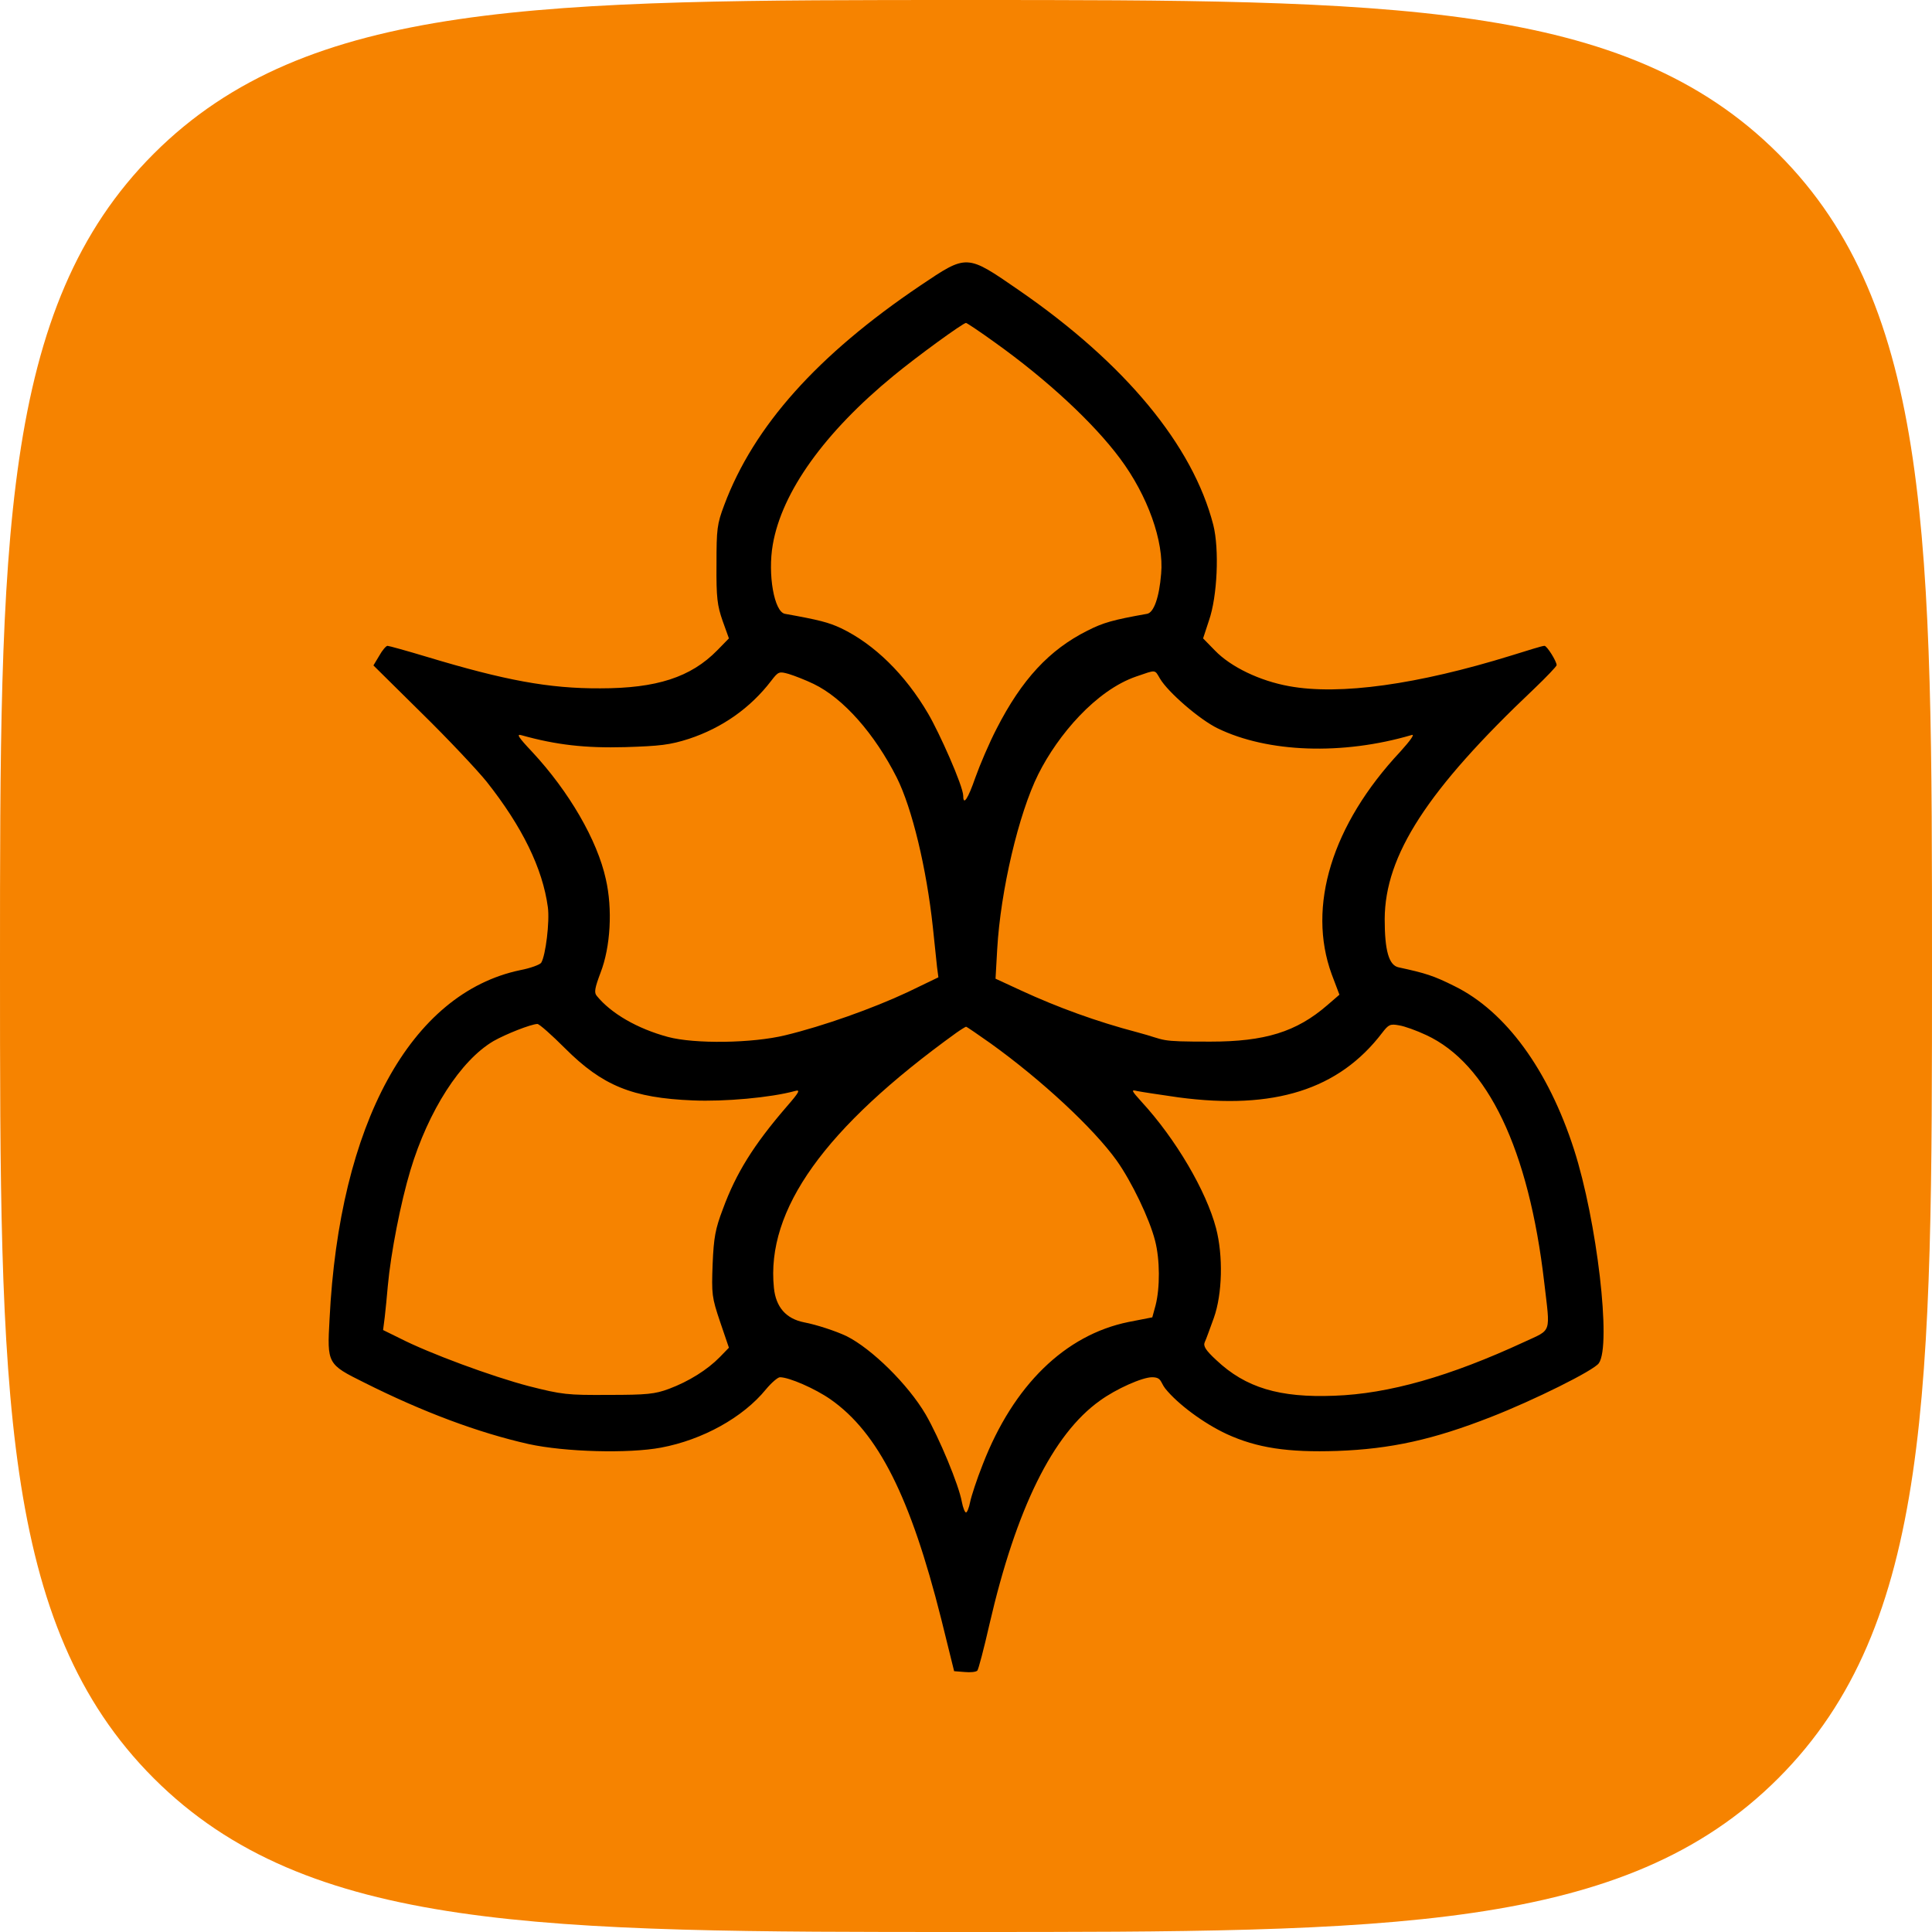
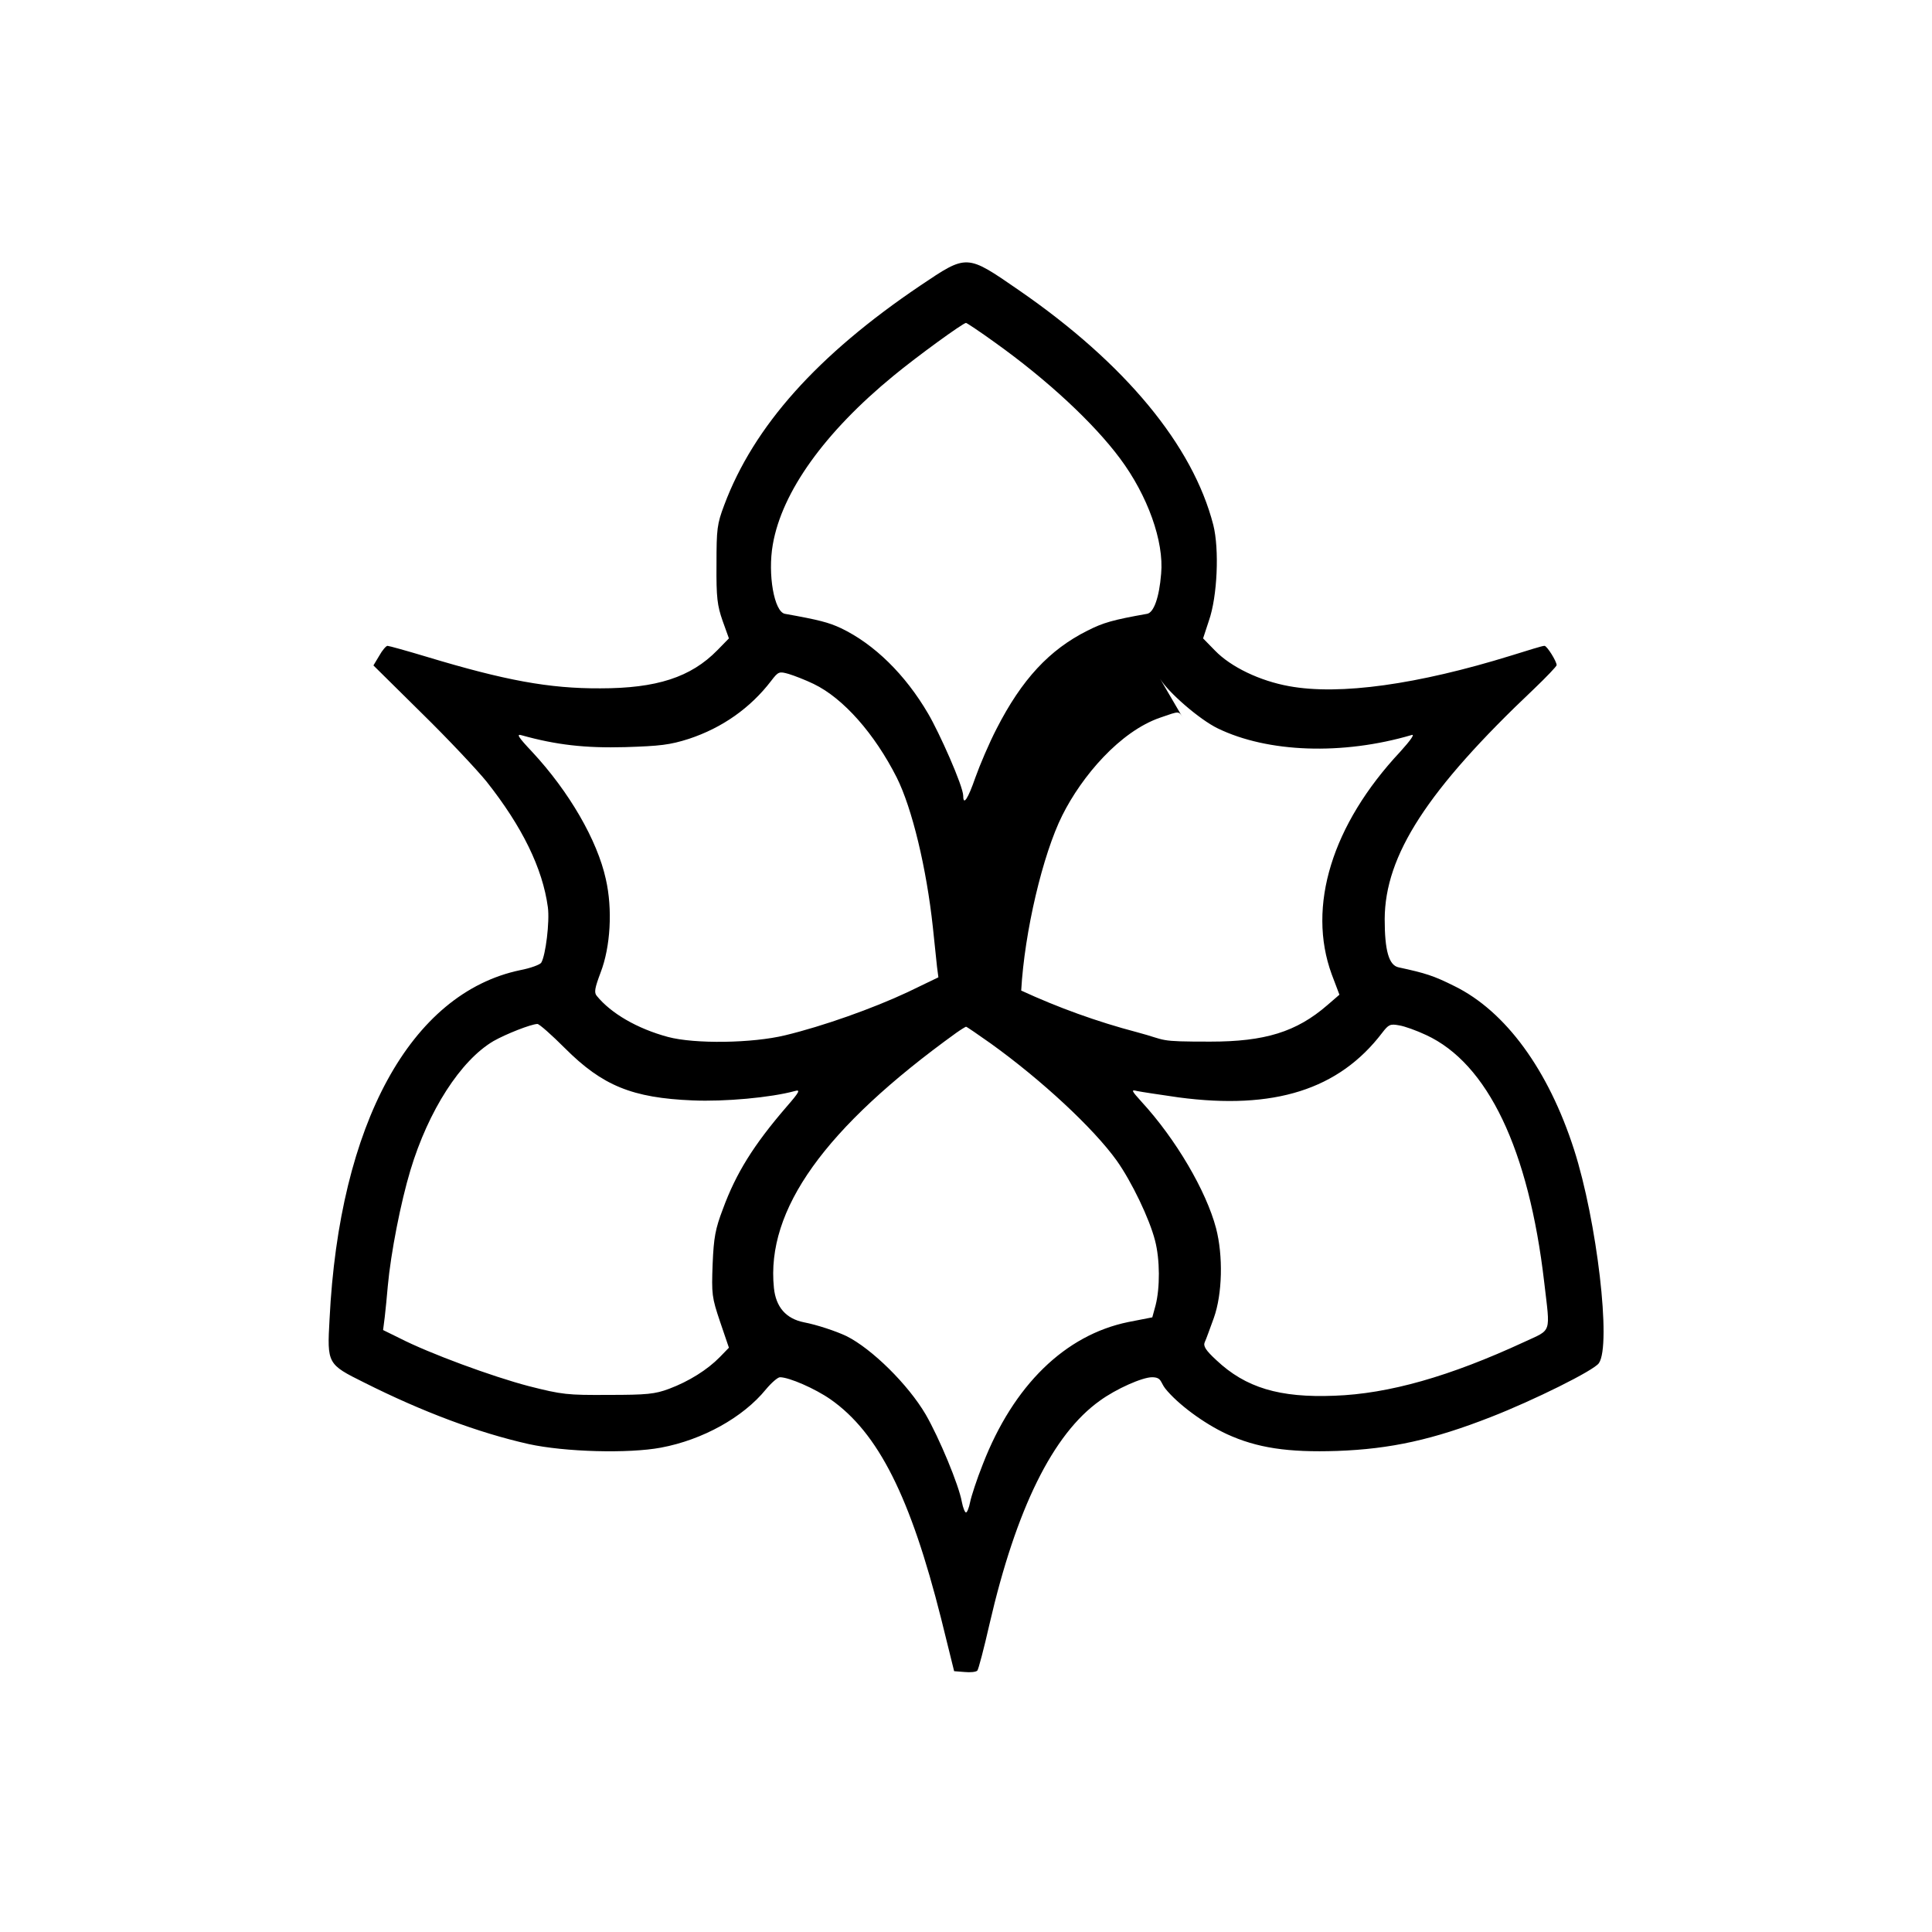
<svg xmlns="http://www.w3.org/2000/svg" id="Layer_1" version="1.1" viewBox="0 0 700 700">
  <defs>
    <style>
      .st0 {
        fill: #f68300;
      }
    </style>
  </defs>
-   <path class="st0" d="M350,700c153.4,0,238.6,0,294.3-55.7,55.7-55.7,55.7-140.9,55.7-294.3s0-238.6-55.7-294.3C588.6,0,503.4,0,350,0S111.4,0,55.7,55.7C0,111.4,0,196.6,0,350s0,238.6,55.7,294.3c55.7,55.7,140.9,55.7,294.3,55.7Z" />
-   <path d="M333.4,103.5c-37.2,25.1-60.3,50.9-71,79.5-2.6,6.9-2.8,8.6-2.8,21.5-.1,12.1.3,14.9,2.2,20.4l2.3,6.4-4.2,4.3c-9.6,9.8-22,13.8-42.4,13.8-18.6.1-34.6-2.9-62.8-11.4-7.3-2.2-13.8-4-14.3-4s-1.9,1.6-3,3.6l-2.1,3.5,17.4,17.2c9.6,9.4,20.2,20.7,23.6,24.9,12.9,16.3,20.3,31.4,22.2,45.5.7,5.2-.8,17.5-2.4,20.1-.4.7-3.9,2-7.6,2.7-39.7,8.3-65.6,55.7-69.1,126.5-.9,16.1-.8,16.3,12.5,22.9,21.3,10.7,41.4,18.2,59.6,22.3,13.2,2.9,36.3,3.5,48,1.3,15-2.8,29.7-10.9,38-21.1,2-2.4,4.3-4.4,5.1-4.4,3.3,0,12.7,4.1,18.3,8,17.3,12.1,29,35.4,40.1,79.5l4.7,19,3.8.3c2.1.2,4.1,0,4.6-.5.4-.4,2.4-8,4.4-16.8,9.7-42,23-68.9,40-81,5.9-4.3,15.4-8.5,18.9-8.5s3,1.8,4.8,4.1c4.5,5.6,13.9,12.6,22.3,16.5,10.9,5,22.1,6.7,40,6.1,19.4-.7,34.8-4.1,55.7-12.3,15.4-6,37.4-16.9,39.1-19.5,4.6-6.5-.7-51.6-9-77.4-9.3-28.9-24.8-50.1-43.3-59.2-7.6-3.8-10.5-4.7-20.2-6.8-3.6-.7-5.1-6.1-5.1-17.5.1-23.1,15.4-46.8,54.1-83.4,4.5-4.3,8.2-8.2,8.2-8.6,0-1.4-3.5-7-4.4-7s-5.8,1.6-12,3.5c-33.9,10.5-62.2,14.5-80.6,11.1-10.5-1.9-21-6.9-26.8-12.9l-4.3-4.4,2.1-6.4c3.1-8.8,3.8-26,1.6-34.7-7.4-28.8-31.9-58.5-70.5-85.1-19-13.1-18.6-13.1-35.7-1.6h0ZM360.5,124.1c18.9,13.5,35.7,29.1,45.3,42,10,13.4,16,30.1,14.9,41.8-.7,8.7-2.7,14.1-5.1,14.5-12.4,2.2-15.9,3.2-21.6,6.1-13.8,6.9-23.8,17.7-32.9,35.5-2.7,5.2-6.1,13.2-7.7,17.7-2.7,7.8-4.4,10.3-4.4,6.7s-8.8-23.2-12.7-29.8c-8.3-14.2-19.5-25.2-31.6-31-4.5-2.1-8-3-20.3-5.2-3.9-.7-6.3-14.3-4.4-25.1,3.3-19.1,18.8-40.7,43.8-61.2,8.5-7,25-19,26.2-19.1.3,0,5.1,3.2,10.5,7.1h0ZM294.8,247.8c10.8,5.2,22.1,18.1,30.1,33.9,5.6,11.2,10.8,32.9,13.1,54.3.6,5.8,1.3,12.2,1.5,14.3l.5,3.8-11.2,5.4c-12.6,5.9-30.6,12.3-44.3,15.6-11.9,2.9-32.8,3.2-42.5.6-11.1-3-20.6-8.5-25.8-14.9-1-1.2-.7-2.8,1.4-8.4,3.6-9.3,4.4-23,1.9-33.9-3.1-14.1-13.3-31.7-26.7-46.1-5.1-5.4-5.8-6.6-3.8-6,12.5,3.5,23.1,4.7,37.5,4.3,12.7-.4,16.2-.8,23.1-3,12.1-4,22.3-11.2,29.8-21,2.6-3.4,2.9-3.5,6.4-2.5,2,.6,6.1,2.2,9,3.6h0ZM420.3,245.9c2.9,4.9,14.3,14.8,20.9,18,18.1,8.8,45.2,9.8,70.3,2.4,1.2-.4-.4,1.9-4.2,6.1-24.7,26.4-33.8,56-24.8,80.6l2.8,7.4-4.4,3.8c-11.2,9.7-22.6,13.2-42.4,13.2s-15.2-.4-26.5-3.4c-14.5-3.8-28.8-9-42-15.1l-9.3-4.3.6-10.6c1.2-21.3,7.8-49.3,14.9-63.5s20.9-30.4,35.5-35.4c7.3-2.5,6.6-2.6,8.6.8h0ZM204.7,379.8c13.6,13.6,24.4,18,46.3,18.9,11.5.5,28.2-1,37-3.4,2.1-.6,1.7.3-3.1,5.8-11.8,13.7-18.2,23.9-23,37-2.7,7.1-3.3,10.2-3.7,19.9-.4,10.9-.3,12,2.7,20.9l3.2,9.4-3.3,3.4c-4.5,4.6-11.2,8.8-18.4,11.5-5.1,1.9-8,2.2-21.9,2.2-15,.1-16.8-.1-29-3.2-13-3.4-35.9-11.8-46.8-17.4l-5.9-2.9.6-4.7c.3-2.6.8-7.6,1.1-11.2,1.1-12.1,4.7-30.4,8.2-42,6.5-21.6,18.2-39.8,30.1-46.8,4.6-2.6,13.5-6.1,15.9-6.2.7,0,5.2,4,10,8.8h0ZM516.7,375c22.3,10.3,37.2,41.4,42.8,89.6,2.2,18.9,2.9,16.9-7.2,21.6-27,12.5-49.1,18.8-68.8,19.5-19.9.8-32.2-2.9-42.8-12.9-3.9-3.6-4.8-5.1-4.2-6.5.5-1,1.9-5,3.3-8.8,3.1-8.7,3.4-22.5.8-32.5-3.6-13.6-14.6-32.3-26.9-45.7-3.8-4.2-4-4.6-1.7-4,1.4.3,8.1,1.3,15,2.3,34.6,4.6,58.1-2.8,73.8-23.4,2.3-3,2.9-3.3,6.1-2.7,2,.3,6.4,1.9,9.8,3.5ZM359,378.1c18.5,13.3,37.2,30.7,45.6,42.4,5.4,7.6,11.9,21.1,13.9,29,1.8,6.9,1.8,17.1.2,23.4l-1.2,4.4-8.7,1.7c-22.9,4.7-41.6,22.9-52.7,51.5-2.2,5.5-4.2,11.7-4.6,13.7-.4,2.1-1.1,3.8-1.5,3.8s-1.1-1.7-1.5-3.8c-1.1-6.2-8.2-23.2-13.1-31.7-6.4-10.9-19.5-23.8-28.7-28.4-3.8-1.8-10.7-4.1-15.4-5-6.5-1.3-10.2-5.5-10.9-12.5-2.9-28.3,18.4-58,66.1-92.4,1.7-1.2,3.2-2.1,3.5-2.2.3,0,4.3,2.8,9,6.1h0Z" />
+   <path d="M333.4,103.5c-37.2,25.1-60.3,50.9-71,79.5-2.6,6.9-2.8,8.6-2.8,21.5-.1,12.1.3,14.9,2.2,20.4l2.3,6.4-4.2,4.3c-9.6,9.8-22,13.8-42.4,13.8-18.6.1-34.6-2.9-62.8-11.4-7.3-2.2-13.8-4-14.3-4s-1.9,1.6-3,3.6l-2.1,3.5,17.4,17.2c9.6,9.4,20.2,20.7,23.6,24.9,12.9,16.3,20.3,31.4,22.2,45.5.7,5.2-.8,17.5-2.4,20.1-.4.7-3.9,2-7.6,2.7-39.7,8.3-65.6,55.7-69.1,126.5-.9,16.1-.8,16.3,12.5,22.9,21.3,10.7,41.4,18.2,59.6,22.3,13.2,2.9,36.3,3.5,48,1.3,15-2.8,29.7-10.9,38-21.1,2-2.4,4.3-4.4,5.1-4.4,3.3,0,12.7,4.1,18.3,8,17.3,12.1,29,35.4,40.1,79.5l4.7,19,3.8.3c2.1.2,4.1,0,4.6-.5.4-.4,2.4-8,4.4-16.8,9.7-42,23-68.9,40-81,5.9-4.3,15.4-8.5,18.9-8.5s3,1.8,4.8,4.1c4.5,5.6,13.9,12.6,22.3,16.5,10.9,5,22.1,6.7,40,6.1,19.4-.7,34.8-4.1,55.7-12.3,15.4-6,37.4-16.9,39.1-19.5,4.6-6.5-.7-51.6-9-77.4-9.3-28.9-24.8-50.1-43.3-59.2-7.6-3.8-10.5-4.7-20.2-6.8-3.6-.7-5.1-6.1-5.1-17.5.1-23.1,15.4-46.8,54.1-83.4,4.5-4.3,8.2-8.2,8.2-8.6,0-1.4-3.5-7-4.4-7s-5.8,1.6-12,3.5c-33.9,10.5-62.2,14.5-80.6,11.1-10.5-1.9-21-6.9-26.8-12.9l-4.3-4.4,2.1-6.4c3.1-8.8,3.8-26,1.6-34.7-7.4-28.8-31.9-58.5-70.5-85.1-19-13.1-18.6-13.1-35.7-1.6h0ZM360.5,124.1c18.9,13.5,35.7,29.1,45.3,42,10,13.4,16,30.1,14.9,41.8-.7,8.7-2.7,14.1-5.1,14.5-12.4,2.2-15.9,3.2-21.6,6.1-13.8,6.9-23.8,17.7-32.9,35.5-2.7,5.2-6.1,13.2-7.7,17.7-2.7,7.8-4.4,10.3-4.4,6.7s-8.8-23.2-12.7-29.8c-8.3-14.2-19.5-25.2-31.6-31-4.5-2.1-8-3-20.3-5.2-3.9-.7-6.3-14.3-4.4-25.1,3.3-19.1,18.8-40.7,43.8-61.2,8.5-7,25-19,26.2-19.1.3,0,5.1,3.2,10.5,7.1h0ZM294.8,247.8c10.8,5.2,22.1,18.1,30.1,33.9,5.6,11.2,10.8,32.9,13.1,54.3.6,5.8,1.3,12.2,1.5,14.3l.5,3.8-11.2,5.4c-12.6,5.9-30.6,12.3-44.3,15.6-11.9,2.9-32.8,3.2-42.5.6-11.1-3-20.6-8.5-25.8-14.9-1-1.2-.7-2.8,1.4-8.4,3.6-9.3,4.4-23,1.9-33.9-3.1-14.1-13.3-31.7-26.7-46.1-5.1-5.4-5.8-6.6-3.8-6,12.5,3.5,23.1,4.7,37.5,4.3,12.7-.4,16.2-.8,23.1-3,12.1-4,22.3-11.2,29.8-21,2.6-3.4,2.9-3.5,6.4-2.5,2,.6,6.1,2.2,9,3.6h0ZM420.3,245.9c2.9,4.9,14.3,14.8,20.9,18,18.1,8.8,45.2,9.8,70.3,2.4,1.2-.4-.4,1.9-4.2,6.1-24.7,26.4-33.8,56-24.8,80.6l2.8,7.4-4.4,3.8c-11.2,9.7-22.6,13.2-42.4,13.2s-15.2-.4-26.5-3.4c-14.5-3.8-28.8-9-42-15.1c1.2-21.3,7.8-49.3,14.9-63.5s20.9-30.4,35.5-35.4c7.3-2.5,6.6-2.6,8.6.8h0ZM204.7,379.8c13.6,13.6,24.4,18,46.3,18.9,11.5.5,28.2-1,37-3.4,2.1-.6,1.7.3-3.1,5.8-11.8,13.7-18.2,23.9-23,37-2.7,7.1-3.3,10.2-3.7,19.9-.4,10.9-.3,12,2.7,20.9l3.2,9.4-3.3,3.4c-4.5,4.6-11.2,8.8-18.4,11.5-5.1,1.9-8,2.2-21.9,2.2-15,.1-16.8-.1-29-3.2-13-3.4-35.9-11.8-46.8-17.4l-5.9-2.9.6-4.7c.3-2.6.8-7.6,1.1-11.2,1.1-12.1,4.7-30.4,8.2-42,6.5-21.6,18.2-39.8,30.1-46.8,4.6-2.6,13.5-6.1,15.9-6.2.7,0,5.2,4,10,8.8h0ZM516.7,375c22.3,10.3,37.2,41.4,42.8,89.6,2.2,18.9,2.9,16.9-7.2,21.6-27,12.5-49.1,18.8-68.8,19.5-19.9.8-32.2-2.9-42.8-12.9-3.9-3.6-4.8-5.1-4.2-6.5.5-1,1.9-5,3.3-8.8,3.1-8.7,3.4-22.5.8-32.5-3.6-13.6-14.6-32.3-26.9-45.7-3.8-4.2-4-4.6-1.7-4,1.4.3,8.1,1.3,15,2.3,34.6,4.6,58.1-2.8,73.8-23.4,2.3-3,2.9-3.3,6.1-2.7,2,.3,6.4,1.9,9.8,3.5ZM359,378.1c18.5,13.3,37.2,30.7,45.6,42.4,5.4,7.6,11.9,21.1,13.9,29,1.8,6.9,1.8,17.1.2,23.4l-1.2,4.4-8.7,1.7c-22.9,4.7-41.6,22.9-52.7,51.5-2.2,5.5-4.2,11.7-4.6,13.7-.4,2.1-1.1,3.8-1.5,3.8s-1.1-1.7-1.5-3.8c-1.1-6.2-8.2-23.2-13.1-31.7-6.4-10.9-19.5-23.8-28.7-28.4-3.8-1.8-10.7-4.1-15.4-5-6.5-1.3-10.2-5.5-10.9-12.5-2.9-28.3,18.4-58,66.1-92.4,1.7-1.2,3.2-2.1,3.5-2.2.3,0,4.3,2.8,9,6.1h0Z" />
</svg>